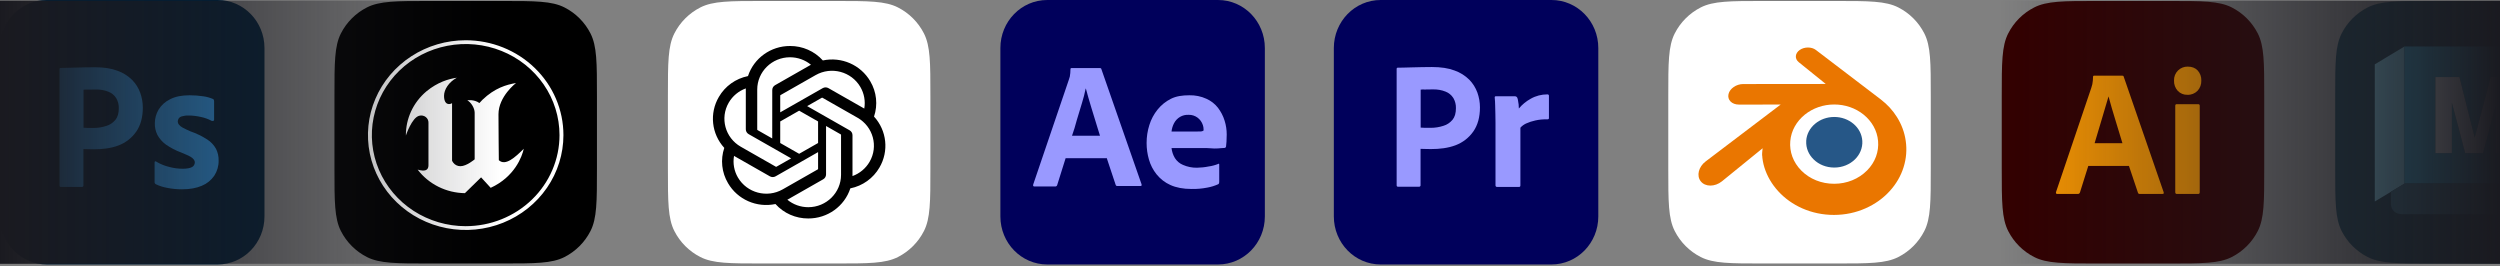
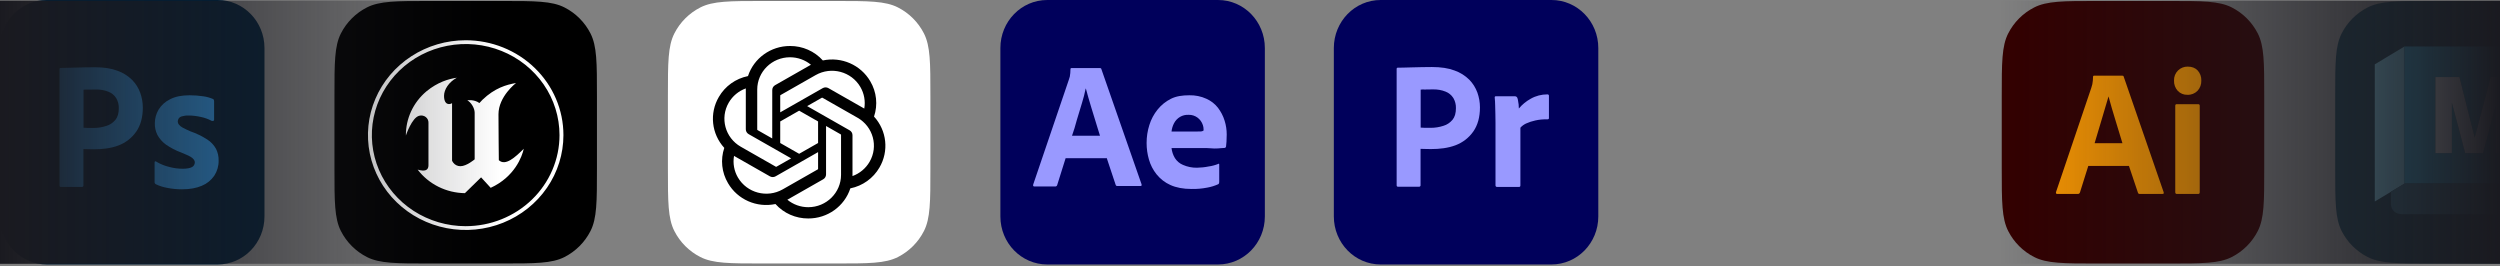
<svg xmlns="http://www.w3.org/2000/svg" width="760" height="81" viewBox="0 0 760 81" fill="none">
  <rect x="0" y="0" width="760" height="81" fill="#808080" stroke="none" />
  <g clip-path="url(#clip0_0_217)">
    <path d="M14.239 -0H66.163C74.035 -0 80.4 6.528 80.4 14.602V65.796C80.4 73.87 74.035 80.398 66.163 80.398H14.239C6.367 80.398 0.002 73.87 0.002 65.796V14.602C0.002 6.528 6.367 -0 14.239 -0Z" fill="#001E36" />
    <path d="M18.089 56.383V21.028C18.089 20.788 18.189 20.65 18.424 20.65C18.993 20.65 19.529 20.65 20.3 20.616C21.104 20.581 21.941 20.581 22.846 20.547C23.75 20.513 24.722 20.513 25.76 20.478C26.799 20.444 27.804 20.444 28.809 20.444C31.556 20.444 33.834 20.788 35.709 21.509C37.385 22.093 38.925 23.055 40.198 24.327C41.27 25.426 42.108 26.766 42.644 28.243C43.146 29.686 43.414 31.164 43.414 32.71C43.414 35.665 42.744 38.104 41.404 40.028C40.064 41.952 38.188 43.395 36.011 44.22C33.733 45.079 31.221 45.388 28.474 45.388C27.67 45.388 27.134 45.388 26.799 45.354C26.464 45.319 25.995 45.319 25.358 45.319V56.348C25.392 56.589 25.224 56.795 24.99 56.829C24.956 56.829 24.923 56.829 24.856 56.829H18.491C18.223 56.829 18.089 56.692 18.089 56.383ZM25.392 27.281V38.826C25.861 38.86 26.296 38.895 26.698 38.895H28.474C29.78 38.895 31.087 38.688 32.326 38.276C33.398 37.967 34.336 37.314 35.073 36.455C35.776 35.596 36.111 34.428 36.111 32.916C36.145 31.851 35.877 30.786 35.341 29.858C34.772 28.965 33.968 28.278 32.996 27.9C31.757 27.384 30.417 27.178 29.043 27.213C28.172 27.213 27.402 27.213 26.765 27.247C26.095 27.213 25.626 27.247 25.392 27.281Z" fill="#31A8FF" />
    <path d="M64.317 36.729C63.312 36.18 62.24 35.802 61.102 35.561C59.862 35.286 58.623 35.114 57.35 35.114C56.68 35.08 55.976 35.183 55.34 35.355C54.904 35.458 54.536 35.699 54.301 36.042C54.134 36.317 54.033 36.661 54.033 36.97C54.033 37.279 54.167 37.588 54.368 37.863C54.67 38.241 55.072 38.55 55.507 38.791C56.278 39.203 57.082 39.581 57.886 39.925C59.695 40.543 61.437 41.402 63.044 42.433C64.15 43.154 65.055 44.116 65.691 45.285C66.227 46.384 66.495 47.587 66.461 48.823C66.495 50.438 66.026 52.053 65.155 53.393C64.217 54.767 62.91 55.833 61.403 56.451C59.762 57.172 57.752 57.55 55.34 57.55C53.799 57.55 52.291 57.413 50.784 57.104C49.611 56.898 48.439 56.52 47.367 56.004C47.132 55.867 46.965 55.626 46.998 55.352V49.373C46.998 49.27 47.032 49.133 47.132 49.064C47.233 48.995 47.333 49.03 47.434 49.098C48.74 49.889 50.114 50.438 51.588 50.782C52.861 51.125 54.201 51.297 55.541 51.297C56.814 51.297 57.718 51.125 58.321 50.816C58.857 50.576 59.226 49.992 59.226 49.373C59.226 48.892 58.958 48.446 58.422 47.999C57.886 47.552 56.78 47.037 55.139 46.384C53.43 45.766 51.856 44.941 50.382 43.91C49.343 43.154 48.472 42.158 47.836 40.99C47.3 39.89 47.032 38.688 47.065 37.485C47.065 36.008 47.467 34.599 48.204 33.328C49.042 31.953 50.281 30.854 51.722 30.167C53.296 29.342 55.273 28.964 57.651 28.964C59.025 28.964 60.432 29.067 61.805 29.274C62.81 29.411 63.782 29.686 64.686 30.064C64.82 30.098 64.954 30.236 65.021 30.373C65.055 30.511 65.088 30.648 65.088 30.785V36.386C65.088 36.523 65.021 36.661 64.921 36.729C64.619 36.798 64.451 36.798 64.317 36.729Z" fill="#31A8FF" />
  </g>
  <g clip-path="url(#clip1_0_217)">
    <path d="M101.672 29.18C101.672 19.071 101.672 14.017 103.64 10.155C105.37 6.759 108.131 3.998 111.528 2.268C115.389 0.3 120.443 0.3 130.552 0.3H152.591C162.7 0.3 167.755 0.3 171.615 2.268C175.012 3.998 177.773 6.759 179.503 10.155C181.471 14.017 181.471 19.071 181.471 29.18V51.219C181.471 61.328 181.471 66.382 179.503 70.243C177.773 73.639 175.012 76.401 171.615 78.131C167.755 80.099 162.7 80.099 152.591 80.099H130.552C120.443 80.099 115.389 80.099 111.528 78.131C108.131 76.401 105.37 73.639 103.64 70.243C101.672 66.382 101.672 61.328 101.672 51.219V29.18Z" fill="black" />
    <path fill-rule="evenodd" clip-rule="evenodd" d="M159.224 45.22C158.712 47.618 156.433 53.769 149.168 57.1L146.253 53.917L141.333 58.721C138.532 58.684 135.778 58.019 133.285 56.778C130.793 55.537 128.629 53.754 126.965 51.567C127.488 51.725 128.029 51.824 128.575 51.861C129.381 51.875 130.253 51.588 130.253 50.269V37.315C130.266 36.981 130.197 36.65 130.053 36.347C129.909 36.044 129.694 35.778 129.425 35.571C129.156 35.363 128.841 35.22 128.504 35.152C128.168 35.084 127.819 35.094 127.488 35.18C125.21 35.686 123.388 41.206 123.388 41.206C123.363 38.657 123.91 36.133 124.991 33.81C126.072 31.487 127.661 29.421 129.649 27.755C133.041 24.964 136.356 23.998 138.874 23.62C136.387 24.996 134.987 27.242 134.987 29.127C134.987 32.149 136.868 31.792 137.425 31.346V48.84C137.519 49.06 137.642 49.267 137.79 49.457C138.039 49.791 138.367 50.063 138.746 50.249C139.126 50.435 139.545 50.529 139.971 50.525C141.855 50.525 144.298 48.439 144.298 48.439V34.273C144.298 32.832 143.179 31.09 142.059 30.496C142.059 30.496 144.132 30.142 145.736 31.329C146.036 30.971 146.356 30.629 146.694 30.305C150.422 26.75 153.94 25.742 156.87 25.236C156.87 25.236 151.537 29.304 151.537 34.751C151.537 38.806 151.644 48.693 151.644 48.693C153.629 50.543 156.568 47.873 159.224 45.22Z" fill="white" />
    <path fill-rule="evenodd" clip-rule="evenodd" d="M141.568 12.234C135.692 12.235 129.947 13.926 125.061 17.096C120.175 20.265 116.367 24.769 114.119 30.038C111.87 35.308 111.282 41.107 112.429 46.701C113.576 52.295 116.406 57.433 120.562 61.466C124.717 65.499 130.012 68.245 135.775 69.358C141.539 70.47 147.513 69.898 152.942 67.716C158.372 65.532 163.012 61.836 166.276 57.093C169.541 52.35 171.283 46.775 171.283 41.071C171.283 37.284 170.514 33.534 169.021 30.035C167.527 26.536 165.339 23.357 162.579 20.679C159.82 18.001 156.544 15.877 152.939 14.428C149.334 12.979 145.47 12.234 141.568 12.234ZM141.568 68.757C135.927 68.757 130.412 67.133 125.721 64.092C121.03 61.05 117.373 56.726 115.214 51.667C113.055 46.608 112.49 41.042 113.59 35.671C114.691 30.3 117.407 25.367 121.396 21.495C125.385 17.623 130.468 14.986 136.001 13.918C141.534 12.849 147.27 13.398 152.482 15.493C157.694 17.588 162.149 21.137 165.284 25.69C168.418 30.243 170.091 35.595 170.091 41.071C170.091 48.413 167.086 55.455 161.737 60.647C156.388 65.839 149.133 68.756 141.568 68.757Z" fill="white" />
  </g>
  <g clip-path="url(#clip2_0_217)">
    <path d="M203.043 29.18C203.043 19.071 203.043 14.017 205.01 10.155C206.741 6.759 209.502 3.998 212.898 2.268C216.759 0.3 221.814 0.3 231.922 0.3H253.962C264.071 0.3 269.125 0.3 272.986 2.268C276.382 3.998 279.144 6.759 280.874 10.155C282.841 14.017 282.841 19.071 282.841 29.18V51.219C282.841 61.328 282.841 66.382 280.874 70.243C279.144 73.639 276.382 76.401 272.986 78.131C269.125 80.099 264.071 80.099 253.962 80.099H231.922C221.814 80.099 216.759 80.099 212.898 78.131C209.502 76.401 206.741 73.639 205.01 70.243C203.043 66.382 203.043 61.328 203.043 51.219V29.18Z" fill="white" />
    <path d="M265.702 35.443C266.907 31.872 266.492 27.961 264.564 24.713C261.665 19.732 255.836 17.169 250.144 18.375C247.611 15.56 243.973 13.959 240.159 13.982C234.34 13.969 229.177 17.666 227.387 23.129C223.649 23.884 220.422 26.193 218.534 29.465C215.613 34.433 216.279 40.696 220.182 44.956C218.976 48.527 219.391 52.438 221.319 55.686C224.218 60.667 230.047 63.23 235.74 62.024C238.27 64.839 241.911 66.44 245.725 66.415C251.547 66.43 256.711 62.73 258.502 57.262C262.24 56.507 265.466 54.198 267.354 50.926C270.272 45.958 269.604 39.7 265.704 35.44L265.702 35.443ZM245.728 62.989C243.398 62.992 241.142 62.188 239.353 60.715C239.435 60.672 239.576 60.595 239.667 60.539L250.248 54.509C250.79 54.206 251.122 53.638 251.119 53.023V38.304L255.591 40.852C255.639 40.875 255.67 40.92 255.677 40.973V53.162C255.67 58.583 251.221 62.977 245.728 62.989ZM224.333 53.972C223.166 51.983 222.746 49.651 223.146 47.388C223.224 47.434 223.362 47.517 223.46 47.573L234.041 53.603C234.577 53.913 235.242 53.913 235.78 53.603L248.697 46.243V51.339C248.701 51.391 248.676 51.442 248.634 51.475L237.938 57.569C233.174 60.276 227.09 58.666 224.335 53.972H224.333ZM221.548 31.181C222.711 29.188 224.546 27.664 226.731 26.873C226.731 26.963 226.726 27.122 226.726 27.233V39.295C226.723 39.908 227.055 40.477 227.594 40.78L240.512 48.139L236.04 50.687C235.995 50.716 235.939 50.721 235.889 50.7L225.192 44.601C220.437 41.884 218.807 35.882 221.547 31.182L221.548 31.181ZM258.291 39.618L245.373 32.257L249.845 29.711C249.89 29.681 249.946 29.677 249.996 29.698L260.694 35.792C265.456 38.507 267.088 44.519 264.337 49.218C263.173 51.208 261.34 52.731 259.156 53.525V41.102C259.161 40.49 258.83 39.923 258.292 39.618H258.291ZM262.741 33.008C262.663 32.96 262.525 32.878 262.427 32.823L251.846 26.793C251.309 26.483 250.645 26.483 250.107 26.793L237.189 34.153V29.057C237.186 29.005 237.211 28.954 237.253 28.921L247.948 22.832C252.713 20.12 258.804 21.734 261.55 26.437C262.711 28.423 263.131 30.748 262.738 33.008H262.741ZM234.758 42.09L230.285 39.542C230.236 39.52 230.205 39.474 230.198 39.421V27.232C230.202 21.805 234.664 17.407 240.164 17.41C242.49 17.41 244.742 18.216 246.53 19.684C246.449 19.727 246.309 19.804 246.216 19.86L235.635 25.89C235.094 26.193 234.762 26.76 234.765 27.374L234.758 42.087V42.09ZM237.188 36.922L242.942 33.644L248.696 36.921V43.477L242.942 46.754L237.188 43.477V36.922Z" fill="black" />
  </g>
  <g clip-path="url(#clip3_0_217)">
    <path d="M318.354 0.001H370.278C378.15 0.001 384.515 6.529 384.515 14.603V65.797C384.515 73.871 378.15 80.399 370.278 80.399H318.354C310.482 80.399 304.117 73.871 304.117 65.797V14.603C304.117 6.529 310.482 0.001 318.354 0.001Z" fill="#00005B" />
    <path d="M336.408 48.101H323.947L321.401 56.21C321.334 56.519 321.066 56.725 320.764 56.691H314.466C314.098 56.691 313.997 56.485 314.098 56.072L324.885 24.36C324.985 24.016 325.086 23.707 325.22 23.295C325.354 22.573 325.421 21.817 325.421 21.061C325.387 20.89 325.521 20.718 325.689 20.683H325.789H334.365C334.599 20.683 334.767 20.786 334.8 20.958L347.028 56.004C347.128 56.382 347.028 56.553 346.693 56.553H339.691C339.457 56.588 339.222 56.416 339.155 56.175L336.408 47.929V48.101ZM325.89 41.264H334.398C334.197 40.542 333.929 39.683 333.628 38.79C333.326 37.862 333.025 36.866 332.723 35.835C332.388 34.77 332.087 33.739 331.752 32.674C331.417 31.609 331.115 30.613 330.847 29.616C330.579 28.654 330.345 27.761 330.111 26.936H330.044C329.742 28.414 329.374 29.891 328.905 31.369C328.402 33.018 327.9 34.736 327.364 36.454C326.928 38.206 326.392 39.821 325.89 41.264Z" fill="#9999FF" />
    <path d="M366.758 45.009H356.139C356.273 46.074 356.608 47.139 357.177 48.067C357.78 48.994 358.618 49.716 359.623 50.128C360.963 50.712 362.437 51.022 363.911 50.987C365.083 50.953 366.256 50.85 367.395 50.609C368.433 50.472 369.438 50.197 370.376 49.819C370.544 49.681 370.644 49.75 370.644 50.094V55.351C370.644 55.488 370.611 55.626 370.577 55.763C370.51 55.866 370.443 55.935 370.343 56.003C369.271 56.484 368.165 56.828 366.993 57.034C365.418 57.343 363.844 57.481 362.236 57.447C359.69 57.447 357.546 57.034 355.804 56.244C354.162 55.522 352.722 54.389 351.583 52.98C350.511 51.64 349.74 50.128 349.271 48.479C348.802 46.864 348.568 45.181 348.568 43.463C348.568 41.607 348.836 39.786 349.405 38C349.941 36.282 350.779 34.701 351.918 33.293C353.023 31.918 354.397 30.819 355.971 30.029C357.546 29.238 359.422 28.963 361.566 28.963C363.341 28.929 365.117 29.273 366.758 30.029C368.132 30.647 369.338 31.575 370.276 32.777C371.146 33.946 371.85 35.251 372.285 36.694C372.721 38.068 372.922 39.477 372.922 40.886C372.922 41.71 372.888 42.432 372.855 43.085C372.788 43.738 372.754 44.219 372.721 44.528C372.687 44.768 372.486 44.974 372.252 44.974C372.051 44.974 371.682 45.009 371.146 45.043C370.611 45.112 369.974 45.146 369.204 45.146C368.433 45.146 367.629 45.009 366.758 45.009ZM356.139 39.992H363.207C364.078 39.992 364.715 39.992 365.117 39.958C365.385 39.924 365.653 39.855 365.887 39.683V39.34C365.887 38.893 365.82 38.481 365.686 38.068C365.083 36.144 363.308 34.839 361.331 34.907C359.489 34.804 357.747 35.801 356.876 37.519C356.474 38.309 356.239 39.134 356.139 39.992Z" fill="#9999FF" />
  </g>
  <g clip-path="url(#clip4_0_217)">
    <path d="M419.724 0H471.648C479.52 0 485.885 6.528 485.885 14.602V65.796C485.885 73.87 479.52 80.398 471.648 80.398H419.724C411.852 80.398 405.487 73.87 405.487 65.796V14.602C405.487 6.528 411.852 0 419.724 0Z" fill="#00005B" />
    <path d="M424.58 56.348V20.959C424.58 20.718 424.681 20.581 424.915 20.581C425.485 20.581 426.021 20.581 426.791 20.547C427.595 20.512 428.433 20.512 429.337 20.478C430.242 20.444 431.213 20.444 432.252 20.409C433.29 20.375 434.295 20.375 435.3 20.375C438.047 20.375 440.325 20.718 442.201 21.44C443.876 22.024 445.417 22.986 446.69 24.257C447.762 25.357 448.599 26.697 449.135 28.174C449.638 29.617 449.906 31.095 449.906 32.641C449.906 35.595 449.236 38.035 447.896 39.959C446.556 41.883 444.68 43.326 442.503 44.151C440.225 45.01 437.712 45.319 434.965 45.319C434.161 45.319 433.625 45.319 433.29 45.285C432.955 45.25 432.486 45.25 431.85 45.25V56.279C431.883 56.52 431.716 56.726 431.481 56.76H431.347H424.982C424.714 56.76 424.58 56.623 424.58 56.313V56.348ZM431.883 27.246V38.791C432.352 38.825 432.788 38.859 433.19 38.859H434.965C436.272 38.859 437.578 38.653 438.818 38.241C439.89 37.932 440.828 37.279 441.565 36.42C442.268 35.561 442.603 34.393 442.603 32.881C442.637 31.816 442.369 30.751 441.833 29.823C441.263 28.93 440.459 28.243 439.488 27.865C438.248 27.349 436.908 27.143 435.535 27.178C434.664 27.178 433.893 27.178 433.257 27.212C432.587 27.178 432.118 27.212 431.883 27.246Z" fill="#9999FF" />
    <path d="M454.73 29.274H460.593C460.928 29.274 461.196 29.514 461.296 29.823C461.397 30.098 461.464 30.373 461.497 30.683C461.564 31.026 461.631 31.404 461.665 31.748C461.698 32.126 461.732 32.538 461.732 32.984C462.737 31.782 463.943 30.785 465.316 30.03C466.857 29.136 468.633 28.69 470.408 28.69C470.643 28.655 470.844 28.827 470.877 29.068V29.205V35.905C470.877 36.18 470.71 36.283 470.341 36.283C469.135 36.248 467.896 36.352 466.723 36.626C465.752 36.833 464.814 37.142 463.909 37.554C463.273 37.863 462.67 38.276 462.201 38.825V56.348C462.201 56.692 462.067 56.829 461.765 56.829H455.166C454.898 56.863 454.663 56.692 454.63 56.417V56.279V37.245C454.63 36.42 454.63 35.561 454.596 34.668C454.563 33.775 454.563 32.881 454.529 31.988C454.529 31.198 454.462 30.442 454.395 29.652C454.362 29.48 454.462 29.308 454.63 29.274C454.63 29.239 454.697 29.239 454.73 29.274Z" fill="#9999FF" />
  </g>
  <g clip-path="url(#clip5_0_217)">
    <path d="M507.158 29.18C507.158 19.071 507.158 14.017 509.125 10.155C510.856 6.759 513.617 3.998 517.013 2.268C520.874 0.3 525.929 0.3 536.037 0.3H558.077C568.186 0.3 573.24 0.3 577.101 2.268C580.497 3.998 583.258 6.759 584.989 10.155C586.956 14.017 586.956 19.071 586.956 29.18V51.219C586.956 61.328 586.956 66.382 584.989 70.243C583.258 73.639 580.497 76.401 577.101 78.131C573.24 80.099 568.186 80.099 558.077 80.099H536.037C525.929 80.099 520.874 80.099 517.013 78.131C513.617 76.401 510.856 73.639 509.125 70.243C507.158 66.382 507.158 61.328 507.158 51.219V29.18Z" fill="white" />
    <path d="M539.998 43.359C540.228 39.295 542.231 35.704 545.267 33.166C548.238 30.672 552.228 29.145 556.609 29.145C560.968 29.145 564.958 30.67 567.929 33.166C570.965 35.704 572.96 39.295 573.198 43.359C573.428 47.53 571.735 51.423 568.775 54.304C565.739 57.228 561.445 59.078 556.609 59.078C551.773 59.078 547.458 57.241 544.443 54.304C541.472 51.423 539.781 47.552 540.019 43.38L539.998 43.359Z" fill="white" />
    <path d="M549.083 42.861C549.201 40.772 550.231 38.927 551.791 37.623C553.318 36.341 555.368 35.556 557.619 35.556C559.859 35.556 561.91 36.34 563.437 37.623C564.997 38.927 566.022 40.772 566.145 42.861C566.263 45.005 565.392 47.005 563.871 48.485C562.311 49.988 560.105 50.938 557.619 50.938C555.134 50.938 552.917 49.995 551.368 48.485C549.841 47.005 548.972 45.016 549.094 42.872L549.083 42.861Z" fill="#265787" />
    <path d="M535.711 47.281C535.725 48.099 535.988 49.69 536.383 50.928C537.212 53.558 538.623 55.989 540.573 58.121C542.579 60.32 545.053 62.089 547.906 63.348C550.903 64.663 554.157 65.337 557.534 65.337C560.911 65.333 564.165 64.648 567.162 63.315C570.015 62.044 572.489 60.276 574.495 58.066C576.457 55.911 577.861 53.48 578.685 50.85C579.103 49.524 579.367 48.176 579.473 46.828C579.577 45.502 579.533 44.165 579.343 42.828C578.971 40.231 578.061 37.789 576.668 35.579C575.398 33.534 573.749 31.755 571.787 30.252L571.792 30.249L552.067 15.22C552.049 15.207 552.034 15.193 552.015 15.181C550.723 14.195 548.539 14.198 547.123 15.186C545.686 16.185 545.519 17.838 546.8 18.877L546.795 18.883L555.03 25.524L529.956 25.55H529.923C527.85 25.553 525.855 26.899 525.465 28.611C525.059 30.346 526.468 31.794 528.63 31.794L528.626 31.802L541.331 31.777L518.597 49.016C518.568 49.037 518.537 49.059 518.51 49.08C516.37 50.704 515.679 53.412 517.028 55.114C518.398 56.848 521.307 56.859 523.469 55.123L535.839 45.068C535.839 45.068 535.658 46.427 535.673 47.233L535.711 47.281ZM567.583 51.823C565.031 54.397 561.453 55.867 557.598 55.867C553.731 55.874 550.153 54.431 547.601 51.856C546.353 50.596 545.439 49.16 544.871 47.623C544.317 46.11 544.102 44.507 544.245 42.894C544.38 41.314 544.854 39.8 545.615 38.441C546.36 37.104 547.387 35.888 548.647 34.86C551.132 32.86 554.286 31.766 557.584 31.766C560.894 31.762 564.048 32.837 566.533 34.838C567.792 35.859 568.817 37.07 569.564 38.407C570.325 39.767 570.801 41.27 570.935 42.861C571.075 44.474 570.86 46.077 570.306 47.59C569.74 49.137 568.824 50.574 567.576 51.834L567.583 51.823Z" fill="#EA7600" />
  </g>
  <g clip-path="url(#clip6_0_217)">
    <path d="M608.531 29.18C608.531 19.071 608.531 14.017 610.498 10.155C612.229 6.759 614.99 3.998 618.386 2.268C622.247 0.3 627.302 0.3 637.41 0.3H659.45C669.559 0.3 674.613 0.3 678.474 2.268C681.87 3.998 684.631 6.759 686.362 10.155C688.329 14.017 688.329 19.071 688.329 29.18V51.219C688.329 61.328 688.329 66.382 686.362 70.243C684.631 73.639 681.87 76.401 678.474 78.131C674.613 80.099 669.559 80.099 659.45 80.099H637.41C627.302 80.099 622.247 80.099 618.386 78.131C614.99 76.401 612.229 73.639 610.498 70.243C608.531 66.382 608.531 61.328 608.531 51.219V29.18Z" fill="#330000" />
    <path d="M647.201 50.449H634.836L632.32 58.465C632.25 58.763 631.976 58.974 631.678 58.959H625.414C625.057 58.959 624.932 58.758 625.04 58.355L635.746 26.731C635.853 26.401 635.96 26.026 636.067 25.605C636.207 24.872 636.279 24.128 636.281 23.382C636.251 23.161 636.444 22.966 636.656 22.997H645.167C645.417 22.997 645.559 23.089 645.596 23.272L657.747 58.41C657.854 58.776 657.747 58.959 657.426 58.959H650.467C650.223 58.987 649.99 58.82 649.932 58.575L647.201 50.449ZM636.763 43.531H645.221C643.831 38.783 642.263 34.097 640.992 29.311C639.621 34.105 638.124 38.879 636.763 43.531Z" fill="#FF9A00" />
    <path d="M664.972 28.816C664.426 28.839 663.882 28.743 663.374 28.535C662.867 28.327 662.408 28.011 662.028 27.608C661.649 27.189 661.354 26.696 661.161 26.159C660.968 25.622 660.881 25.051 660.904 24.479C660.884 23.913 660.981 23.349 661.189 22.824C661.397 22.299 661.71 21.824 662.108 21.432C662.503 21.043 662.968 20.739 663.479 20.537C663.988 20.334 664.533 20.237 665.079 20.251C666.364 20.251 667.372 20.645 668.104 21.432C668.473 21.841 668.76 22.32 668.948 22.843C669.137 23.366 669.223 23.922 669.201 24.479C669.224 25.053 669.133 25.626 668.935 26.164C668.738 26.701 668.437 27.192 668.05 27.608C667.646 28.017 667.164 28.335 666.635 28.543C666.105 28.751 665.539 28.844 664.972 28.816ZM661.278 58.41V32.166C661.278 31.836 661.421 31.671 661.707 31.671H668.291C668.576 31.671 668.719 31.836 668.719 32.166V58.41C668.719 58.776 668.577 58.959 668.291 58.959H661.76C661.439 58.959 661.278 58.776 661.278 58.41Z" fill="#FF9A00" />
  </g>
  <g clip-path="url(#clip7_0_217)">
    <path d="M709.902 29.18C709.902 19.071 709.902 14.017 711.869 10.156C713.6 6.76 716.361 3.998 719.757 2.268C723.618 0.301 728.672 0.301 738.781 0.301H760.821C770.93 0.301 775.984 0.301 779.845 2.268C783.241 3.998 786.002 6.76 787.733 10.156C789.7 14.017 789.7 19.071 789.7 29.18V51.219C789.7 61.328 789.7 66.383 787.733 70.243C786.002 73.64 783.241 76.401 779.845 78.132C775.984 80.099 770.93 80.099 760.821 80.099H738.781C728.672 80.099 723.618 80.099 719.757 78.132C716.361 76.401 713.6 73.64 711.869 70.243C709.902 66.383 709.902 61.328 709.902 51.219V29.18Z" fill="#1D3D4B" />
    <path d="M721.932 19.561C724.944 17.747 727.95 15.918 730.975 14.124C730.981 28.014 730.959 41.904 730.986 55.793C729.616 56.645 728.221 57.457 726.848 58.299C725.208 59.278 723.58 60.279 721.937 61.249C721.926 47.353 721.936 33.457 721.932 19.561Z" fill="#7DC6DD" />
    <path d="M730.975 14.124C744.151 14.102 757.329 14.121 770.506 14.114C772.134 14.016 773.661 15.406 773.668 17.044C773.698 19.2 773.671 21.357 773.68 23.514C773.677 34.271 773.687 45.027 773.675 55.784C759.446 55.8 745.216 55.781 730.986 55.793C730.959 41.904 730.982 28.014 730.975 14.124ZM740.376 23.43C740.365 31.137 740.375 38.844 740.372 46.551C742.037 46.551 743.702 46.551 745.368 46.551C745.369 41.447 745.368 36.343 745.368 31.238C746.773 36.327 748.056 41.452 749.422 46.551C751.232 46.554 753.043 46.544 754.853 46.556C756.157 41.673 757.408 36.776 758.725 31.895C758.74 36.78 758.725 41.666 758.731 46.549C760.568 46.553 762.404 46.551 764.241 46.551C764.251 38.85 764.228 31.15 764.252 23.449C761.892 23.412 759.53 23.443 757.17 23.433C755.565 29.576 753.942 35.714 752.312 41.85C750.74 35.718 749.23 29.57 747.677 23.433C745.243 23.43 742.809 23.436 740.376 23.43Z" fill="#37A5CC" />
    <path d="M740.375 23.429C742.808 23.436 745.241 23.429 747.676 23.433C749.229 29.569 750.739 35.717 752.311 41.849C753.941 35.714 755.564 29.576 757.169 23.433C759.529 23.442 761.891 23.412 764.251 23.448C764.227 31.149 764.25 38.85 764.24 46.55C762.403 46.55 760.567 46.552 758.73 46.549C758.724 41.665 758.739 36.78 758.724 31.895C757.407 36.775 756.156 41.673 754.852 46.555C753.042 46.544 751.231 46.554 749.421 46.55C748.055 41.451 746.772 36.326 745.367 31.238C745.367 36.342 745.368 41.446 745.367 46.55C743.701 46.55 742.036 46.55 740.37 46.55C740.374 38.843 740.364 31.136 740.375 23.429Z" fill="white" />
    <path d="M773.681 23.514C775.042 23.512 776.403 23.512 777.765 23.514C777.757 37.378 777.783 51.244 777.752 65.108H729.967C729.399 65.029 728.811 64.942 728.314 64.634C727.428 64.118 726.842 63.118 726.85 62.088C726.844 60.826 726.857 59.562 726.849 58.299C728.222 57.457 729.617 56.645 730.987 55.793C745.216 55.78 759.447 55.799 773.676 55.783C773.687 45.026 773.678 34.271 773.681 23.514Z" fill="#36697F" />
  </g>
  <rect x="-6.10352e-05" y="0.199" width="760" height="80" fill="url(#paint0_linear_0_217)" />
  <defs>
    <linearGradient id="paint0_linear_0_217" x1="-6.10352e-05" y1="40.199" x2="760" y2="40.199" gradientUnits="userSpaceOnUse">
      <stop stop-color="#1A1A20" />
      <stop offset="0.2" stop-color="#1A1A20" stop-opacity="0" />
      <stop offset="0.8" stop-color="#1A1A20" stop-opacity="0" />
      <stop offset="1" stop-color="#1A1A20" />
    </linearGradient>
    <clipPath id="clip0_0_217">
      <rect width="80.398" height="80.398" fill="white" />
    </clipPath>
    <clipPath id="clip1_0_217">
      <rect width="80.398" height="80.398" fill="white" transform="translate(101.372)" />
    </clipPath>
    <clipPath id="clip2_0_217">
      <rect width="80.398" height="80.398" fill="white" transform="translate(202.743)" />
    </clipPath>
    <clipPath id="clip3_0_217">
      <rect width="80.398" height="80.398" fill="white" transform="translate(304.115)" />
    </clipPath>
    <clipPath id="clip4_0_217">
      <rect width="80.398" height="80.398" fill="white" transform="translate(405.487)" />
    </clipPath>
    <clipPath id="clip5_0_217">
-       <rect width="80.398" height="80.398" fill="white" transform="translate(506.858)" />
-     </clipPath>
+       </clipPath>
    <clipPath id="clip6_0_217">
      <rect width="80.398" height="80.398" fill="white" transform="translate(608.23)" />
    </clipPath>
    <clipPath id="clip7_0_217">
      <rect width="80.398" height="80.398" fill="white" transform="translate(709.602 0)" />
    </clipPath>
  </defs>
</svg>